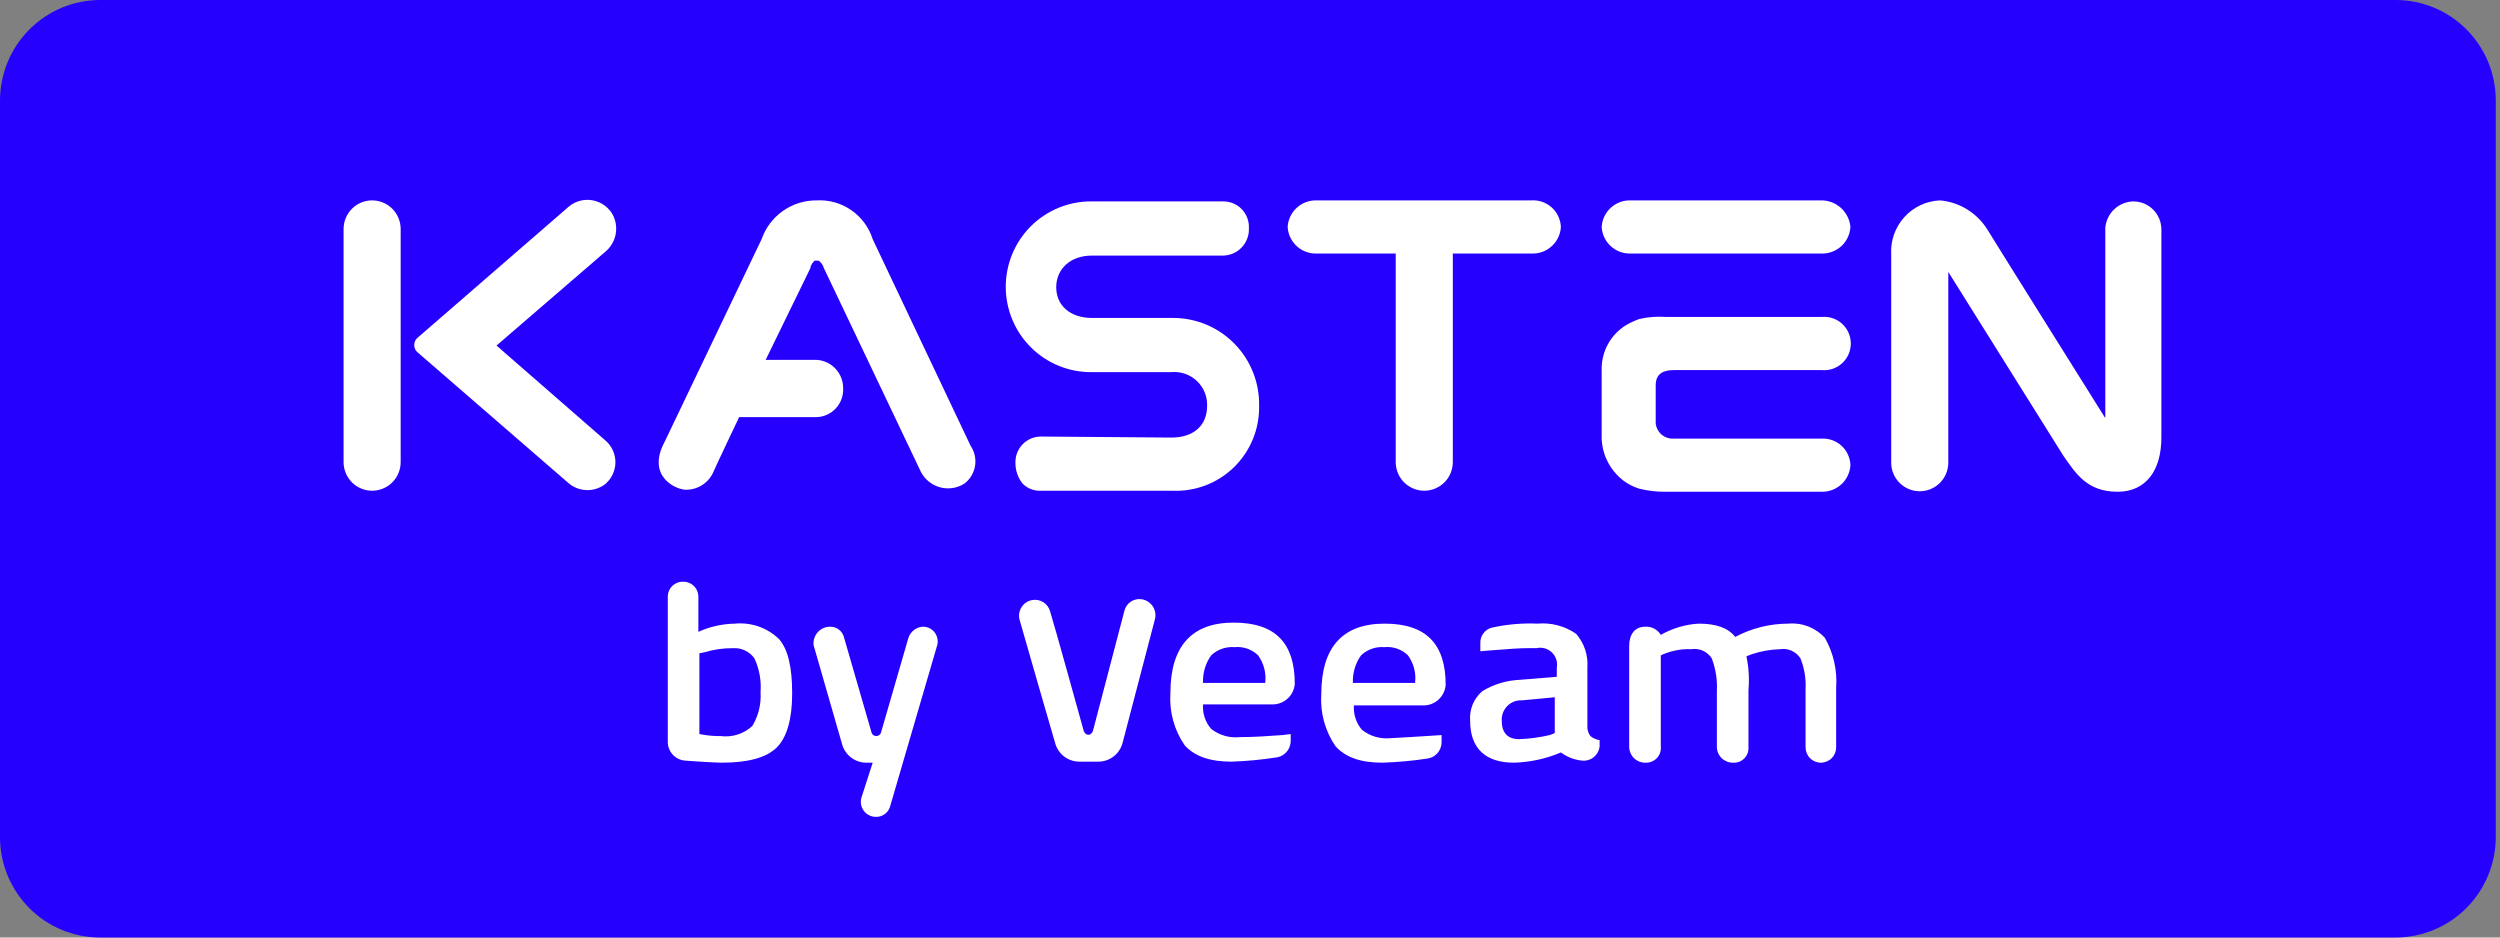
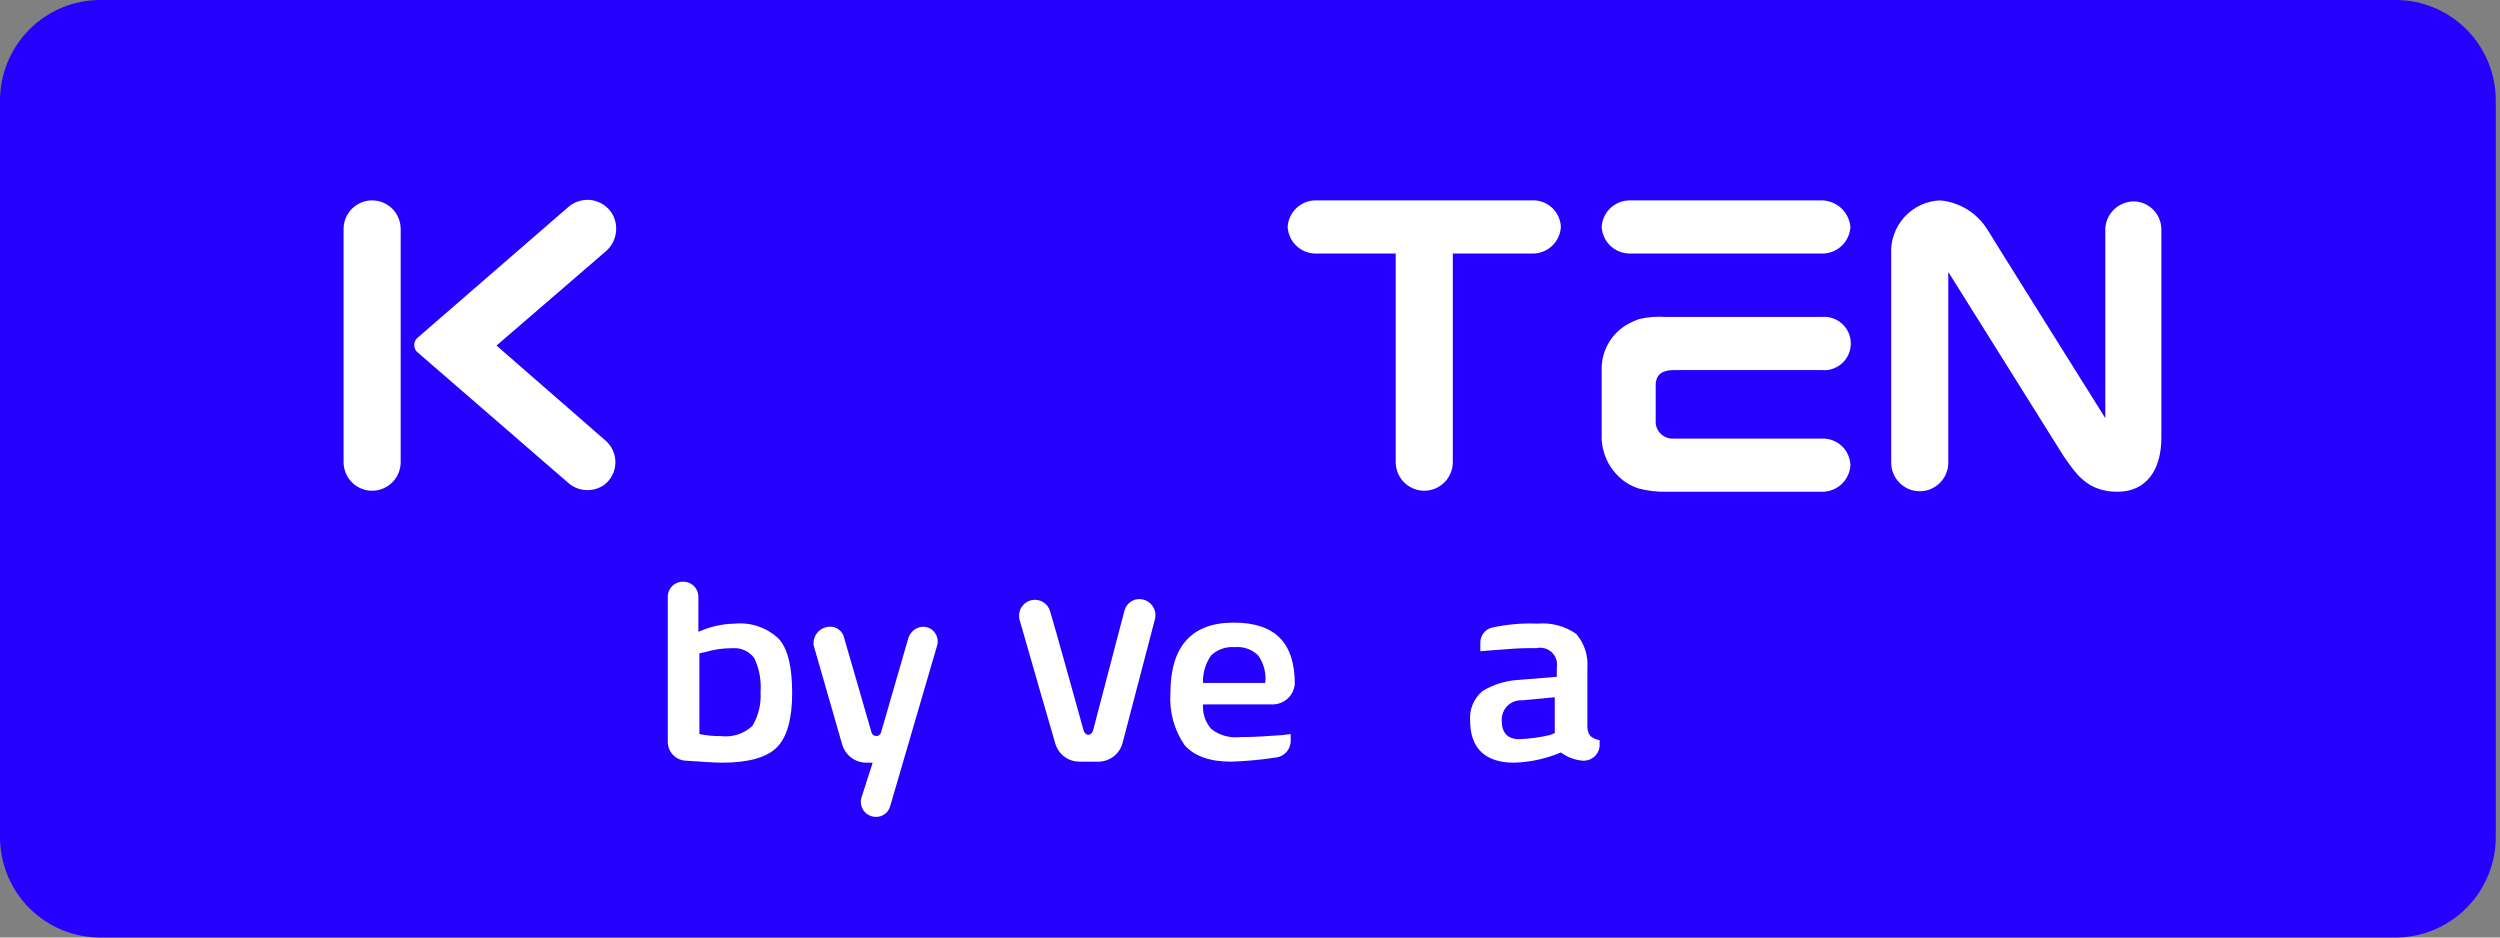
<svg xmlns="http://www.w3.org/2000/svg" width="400" height="150" viewBox="0 0 400 150" fill="none">
  <rect x="0" y="0" width="400" height="150" fill="#808080" stroke="none" />
  <g clip-path="url(#clip0_693_26536)">
    <path d="M383.338 150H15.986C11.749 149.991 7.688 148.3 4.692 145.295C1.696 142.291 0.009 138.218 2.45668e-05 133.969V16.194C-0.013 14.078 0.391 11.979 1.187 10.019C1.984 8.059 3.159 6.276 4.644 4.772C6.128 3.268 7.895 2.072 9.841 1.253C11.787 0.434 13.875 0.009 15.986 0L383.338 0C387.575 0.009 391.637 1.7 394.633 4.705C397.629 7.709 399.316 11.782 399.324 16.03V133.806C399.337 135.922 398.934 138.021 398.137 139.981C397.34 141.941 396.166 143.724 394.681 145.228C393.196 146.732 391.43 147.928 389.483 148.747C387.537 149.566 385.449 149.991 383.338 150V150Z" fill="#2600FF" />
    <path d="M117.611 99.782C118.888 99.662 120.175 99.819 121.385 100.242C122.596 100.665 123.701 101.345 124.626 102.236C126.094 103.871 126.746 106.816 126.746 110.905C126.746 114.995 125.931 117.939 124.299 119.575C122.668 121.21 119.732 122.028 115.491 122.028C114.675 122.028 111.739 121.865 109.618 121.701C108.874 121.644 108.177 121.311 107.664 120.767C107.151 120.222 106.859 119.506 106.845 118.757V95.529C106.839 95.205 106.897 94.883 107.018 94.582C107.139 94.281 107.319 94.008 107.547 93.779C107.776 93.55 108.048 93.369 108.348 93.248C108.648 93.127 108.969 93.069 109.292 93.075C109.615 93.069 109.937 93.127 110.236 93.248C110.536 93.369 110.809 93.55 111.037 93.779C111.266 94.008 111.446 94.281 111.566 94.582C111.687 94.883 111.746 95.205 111.739 95.529V101.091C113.587 100.256 115.585 99.811 117.611 99.782V99.782ZM115.328 117.775C116.239 117.89 117.163 117.803 118.037 117.52C118.911 117.238 119.712 116.766 120.385 116.14C121.355 114.515 121.81 112.632 121.69 110.742C121.829 108.888 121.492 107.029 120.711 105.344C120.326 104.801 119.809 104.366 119.21 104.08C118.61 103.793 117.948 103.665 117.285 103.708C115.739 103.695 114.199 103.916 112.718 104.362L111.902 104.526V117.448C113.029 117.678 114.178 117.788 115.328 117.775V117.775Z" fill="white" />
    <path d="M132.782 100.273C133.312 100.257 133.831 100.429 134.249 100.758C134.666 101.086 134.955 101.551 135.066 102.072L139.47 117.285C139.532 117.428 139.634 117.551 139.765 117.637C139.895 117.723 140.048 117.769 140.204 117.769C140.36 117.769 140.513 117.723 140.643 117.637C140.774 117.551 140.876 117.428 140.938 117.285L145.342 102.072C145.502 101.579 145.805 101.145 146.212 100.824C146.618 100.504 147.11 100.312 147.626 100.273V100.273C148.004 100.263 148.378 100.345 148.717 100.512C149.057 100.679 149.351 100.925 149.575 101.23C149.799 101.535 149.947 101.89 150.005 102.264C150.063 102.639 150.031 103.022 149.91 103.381L142.406 129.062C142.259 129.549 141.955 129.974 141.542 130.27C141.129 130.566 140.63 130.716 140.122 130.698V130.698C139.748 130.696 139.38 130.607 139.046 130.437C138.712 130.268 138.423 130.022 138.201 129.72C137.979 129.418 137.831 129.068 137.768 128.698C137.705 128.328 137.729 127.949 137.839 127.59L139.633 122.028H138.654C137.769 122.039 136.905 121.756 136.197 121.224C135.489 120.691 134.977 119.939 134.739 119.084L130.172 103.217C130.133 102.848 130.172 102.476 130.285 102.123C130.398 101.77 130.583 101.444 130.829 101.167C131.075 100.89 131.375 100.668 131.711 100.514C132.048 100.359 132.412 100.277 132.782 100.273V100.273Z" fill="white" />
    <path d="M205.208 117.612L206.513 117.448V118.43C206.537 119.119 206.297 119.791 205.842 120.308C205.387 120.825 204.751 121.148 204.066 121.21C201.743 121.568 199.401 121.787 197.052 121.865C193.627 121.865 191.18 121.047 189.549 119.248C187.866 116.807 187.061 113.865 187.265 110.905C187.265 103.381 190.69 99.618 197.378 99.618C204.066 99.618 207.166 102.89 207.166 109.433C207.092 110.332 206.68 111.17 206.014 111.777C205.348 112.385 204.477 112.716 203.577 112.704H192.485C192.433 113.413 192.522 114.124 192.746 114.798C192.97 115.472 193.325 116.095 193.79 116.63C195.086 117.643 196.723 118.112 198.357 117.939C200.641 117.939 202.925 117.775 205.208 117.612ZM202.435 109.269C202.625 107.705 202.217 106.127 201.293 104.853C200.801 104.374 200.21 104.009 199.562 103.783C198.914 103.557 198.224 103.475 197.542 103.544C196.86 103.487 196.174 103.574 195.527 103.8C194.881 104.025 194.289 104.384 193.79 104.853C192.875 106.137 192.416 107.692 192.485 109.269H202.435Z" fill="white" />
-     <path d="M230.655 117.612V118.757C230.653 119.396 230.421 120.013 230.002 120.494C229.582 120.975 229.003 121.287 228.372 121.374C225.994 121.732 223.598 121.951 221.194 122.028C217.769 122.028 215.322 121.21 213.691 119.411C212.008 116.97 211.203 114.029 211.407 111.069C211.407 103.544 214.833 99.782 221.521 99.782C228.209 99.782 231.308 103.053 231.308 109.597C231.234 110.496 230.822 111.334 230.156 111.941C229.49 112.548 228.619 112.879 227.719 112.868H216.627C216.575 113.576 216.664 114.288 216.888 114.962C217.112 115.636 217.467 116.258 217.932 116.794C219.228 117.807 220.865 118.276 222.499 118.103C223.152 118.103 230.655 117.612 230.655 117.612ZM226.414 109.269C226.604 107.705 226.196 106.127 225.272 104.853C224.78 104.374 224.189 104.009 223.541 103.783C222.893 103.557 222.203 103.475 221.521 103.544C220.839 103.487 220.153 103.574 219.506 103.8C218.86 104.025 218.268 104.384 217.769 104.853C216.854 106.137 216.395 107.692 216.464 109.269H226.414Z" fill="white" />
-     <path d="M263.28 122.028C262.611 122.046 261.961 121.798 261.472 121.339C260.984 120.88 260.696 120.246 260.67 119.575V103.381C260.67 101.581 261.486 100.273 263.28 100.273C263.768 100.249 264.252 100.359 264.683 100.589C265.114 100.819 265.475 101.162 265.727 101.581C267.575 100.526 269.64 99.911 271.762 99.782C274.535 99.782 276.493 100.436 277.635 101.908C280.247 100.517 283.159 99.787 286.117 99.782C287.206 99.679 288.304 99.833 289.324 100.23C290.343 100.628 291.256 101.258 291.99 102.072C293.366 104.507 293.99 107.296 293.784 110.087V119.575C293.784 120.225 293.526 120.85 293.067 121.31C292.608 121.77 291.986 122.028 291.337 122.028C290.688 122.028 290.066 121.77 289.607 121.31C289.148 120.85 288.89 120.225 288.89 119.575V110.251C288.977 108.575 288.699 106.9 288.075 105.344C287.733 104.806 287.242 104.381 286.663 104.119C286.083 103.857 285.44 103.771 284.812 103.871C283.258 103.919 281.719 104.194 280.245 104.689L279.429 105.016C279.804 106.79 279.914 108.609 279.755 110.414V119.575C279.774 119.902 279.724 120.229 279.608 120.536C279.492 120.842 279.312 121.12 279.081 121.352C278.85 121.584 278.572 121.764 278.267 121.88C277.961 121.997 277.635 122.047 277.309 122.028C276.639 122.046 275.99 121.798 275.501 121.339C275.012 120.88 274.724 120.246 274.699 119.575V110.578C274.794 108.795 274.517 107.012 273.883 105.344C273.541 104.806 273.051 104.381 272.471 104.119C271.891 103.857 271.248 103.771 270.621 103.871C268.934 103.8 267.256 104.137 265.727 104.853V119.411C265.765 119.75 265.729 120.093 265.622 120.417C265.515 120.741 265.339 121.038 265.106 121.287C264.874 121.536 264.59 121.731 264.275 121.859C263.959 121.987 263.62 122.045 263.28 122.028V122.028Z" fill="white" />
    <path d="M165.08 96.02C165.706 95.888 166.358 96.002 166.904 96.336C167.449 96.67 167.847 97.201 168.016 97.819C168.506 99.291 173.399 116.957 173.399 116.957C173.726 117.775 174.541 117.775 174.868 116.957L179.924 97.655C180.071 97.123 180.392 96.656 180.836 96.329C181.28 96.003 181.821 95.836 182.371 95.856C182.747 95.867 183.117 95.961 183.453 96.131C183.789 96.3 184.084 96.542 184.317 96.838C184.55 97.134 184.716 97.478 184.803 97.845C184.889 98.213 184.894 98.594 184.818 98.964L179.598 118.92C179.361 119.775 178.848 120.528 178.14 121.06C177.432 121.593 176.568 121.876 175.683 121.865H172.747C171.862 121.876 170.998 121.593 170.29 121.06C169.582 120.528 169.069 119.775 168.832 118.92C168.832 118.92 163.612 100.927 163.123 99.128C163.041 98.794 163.027 98.448 163.082 98.109C163.137 97.77 163.26 97.446 163.442 97.156C163.625 96.866 163.864 96.616 164.146 96.421C164.427 96.225 164.745 96.089 165.08 96.02V96.02Z" fill="white" />
    <path d="M253.982 106.816V116.467C254.014 116.941 254.184 117.396 254.471 117.775C254.894 118.12 255.401 118.346 255.939 118.43V119.411C255.869 120.081 255.539 120.697 255.021 121.126C254.502 121.554 253.836 121.761 253.166 121.701C251.927 121.586 250.743 121.133 249.741 120.393C247.363 121.402 244.818 121.957 242.237 122.028C237.67 122.028 235.223 119.738 235.223 115.322C235.149 114.432 235.288 113.537 235.629 112.712C235.969 111.887 236.501 111.155 237.18 110.578C238.958 109.498 240.977 108.879 243.053 108.779L249.088 108.288V106.816C249.168 106.375 249.137 105.922 248.998 105.497C248.859 105.071 248.617 104.687 248.294 104.379C247.97 104.071 247.575 103.848 247.144 103.731C246.713 103.614 246.26 103.606 245.826 103.708C244.247 103.678 242.668 103.732 241.095 103.871C240.769 103.871 236.854 104.198 236.854 104.198V102.89C236.834 102.338 237.001 101.796 237.326 101.35C237.652 100.905 238.118 100.583 238.648 100.436C241.056 99.894 243.524 99.674 245.989 99.782C248.183 99.582 250.377 100.161 252.188 101.418C252.827 102.154 253.315 103.01 253.623 103.937C253.931 104.863 254.053 105.842 253.982 106.816V106.816ZM243.542 112.05C243.107 112.024 242.671 112.091 242.263 112.246C241.856 112.401 241.485 112.641 241.177 112.95C240.869 113.259 240.629 113.631 240.475 114.039C240.32 114.448 240.254 114.885 240.28 115.322C240.28 117.285 241.258 118.266 243.053 118.266C244.701 118.208 246.34 117.989 247.946 117.612C248.225 117.52 248.497 117.411 248.762 117.285V111.559L243.542 112.05Z" fill="white" />
-     <path d="M166.548 69.847C165.999 69.847 165.455 69.958 164.949 70.174C164.443 70.389 163.986 70.705 163.605 71.102C163.225 71.5 162.928 71.97 162.733 72.485C162.537 73 162.448 73.55 162.47 74.1C162.472 75.289 162.874 76.442 163.612 77.372C163.973 77.741 164.405 78.032 164.882 78.229C165.358 78.426 165.87 78.524 166.385 78.517H187.591C189.405 78.596 191.216 78.3 192.912 77.65C194.608 77 196.153 76.008 197.453 74.736C198.752 73.464 199.777 71.939 200.466 70.254C201.154 68.569 201.492 66.76 201.457 64.94C201.493 63.11 201.166 61.291 200.495 59.589C199.823 57.887 198.821 56.336 197.545 55.027C196.27 53.717 194.747 52.675 193.066 51.962C191.385 51.249 189.579 50.879 187.754 50.872H174.704C171.279 50.872 168.995 48.91 168.995 45.965C168.995 43.021 171.279 40.894 174.704 40.894H195.747C196.306 40.877 196.855 40.749 197.364 40.517C197.872 40.285 198.33 39.954 198.709 39.543C199.089 39.132 199.383 38.649 199.575 38.123C199.766 37.597 199.852 37.037 199.825 36.478C199.847 35.927 199.758 35.378 199.563 34.862C199.368 34.347 199.071 33.877 198.69 33.48C198.309 33.082 197.852 32.767 197.346 32.551C196.841 32.335 196.297 32.224 195.747 32.225H174.541C170.929 32.225 167.464 33.664 164.91 36.225C162.356 38.787 160.921 42.261 160.921 45.883C160.921 49.506 162.356 52.98 164.91 55.541C167.464 58.103 170.929 59.542 174.541 59.542H187.428C188.167 59.474 188.912 59.565 189.613 59.808C190.314 60.051 190.956 60.44 191.496 60.951C192.036 61.461 192.461 62.081 192.744 62.768C193.027 63.456 193.161 64.196 193.137 64.94C193.137 68.048 191.017 70.011 187.428 70.011L166.548 69.847V69.847Z" fill="white" />
    <path d="M249.741 36.314C249.674 37.477 249.161 38.569 248.31 39.361C247.459 40.154 246.335 40.586 245.173 40.567H232.45V73.937C232.45 75.151 231.969 76.317 231.112 77.175C230.256 78.034 229.094 78.517 227.882 78.517C226.671 78.517 225.509 78.034 224.653 77.175C223.796 76.317 223.315 75.151 223.315 73.937V40.567H210.591C209.43 40.586 208.306 40.154 207.455 39.361C206.604 38.569 206.091 37.477 206.024 36.314C206.091 35.151 206.604 34.059 207.455 33.267C208.306 32.474 209.43 32.042 210.591 32.061H245.01C245.601 32.021 246.194 32.1 246.754 32.294C247.313 32.487 247.829 32.791 248.27 33.188C248.71 33.584 249.068 34.065 249.32 34.602C249.573 35.139 249.716 35.721 249.741 36.314V36.314Z" fill="white" />
    <path d="M296.068 74.427C296 75.59 295.488 76.682 294.637 77.475C293.785 78.267 292.662 78.699 291.5 78.68H266.542C265.113 78.703 263.688 78.538 262.301 78.19C261.552 77.963 260.839 77.632 260.181 77.208C259.022 76.428 258.063 75.384 257.382 74.162C256.702 72.94 256.319 71.573 256.266 70.174V70.174V59.215C256.229 57.776 256.572 56.352 257.259 55.089C257.946 53.825 258.954 52.766 260.181 52.017C260.855 51.624 261.565 51.295 262.301 51.036C263.691 50.718 265.12 50.608 266.542 50.709H291.5C292.088 50.657 292.681 50.729 293.24 50.919C293.799 51.109 294.313 51.414 294.748 51.814C295.184 52.214 295.531 52.7 295.769 53.242C296.007 53.784 296.13 54.37 296.13 54.962C296.13 55.554 296.007 56.14 295.769 56.682C295.531 57.224 295.184 57.71 294.748 58.11C294.313 58.51 293.799 58.815 293.24 59.005C292.681 59.195 292.088 59.267 291.5 59.215H267.847C266.216 59.215 264.911 59.706 264.911 61.669V67.721C264.982 68.434 265.329 69.092 265.878 69.551C266.428 70.01 267.135 70.234 267.847 70.174H291.5C292.079 70.15 292.657 70.242 293.201 70.443C293.745 70.644 294.243 70.951 294.668 71.347C295.092 71.742 295.435 72.218 295.675 72.747C295.915 73.275 296.049 73.847 296.068 74.427V74.427ZM291.337 32.061H260.833C259.672 32.042 258.548 32.474 257.697 33.267C256.846 34.059 256.333 35.151 256.266 36.314C256.333 37.477 256.846 38.569 257.697 39.361C258.548 40.154 259.672 40.586 260.833 40.567H291.5C292.662 40.586 293.785 40.154 294.637 39.361C295.488 38.569 296 37.477 296.068 36.314C295.961 35.137 295.413 34.044 294.536 33.255C293.658 32.466 292.516 32.04 291.337 32.061V32.061Z" fill="white" />
    <path d="M64.107 36.641V73.937C64.107 75.151 63.626 76.316 62.77 77.175C61.913 78.034 60.751 78.517 59.54 78.517C58.328 78.517 57.167 78.034 56.31 77.175C55.454 76.316 54.972 75.151 54.972 73.937V36.641C54.972 35.426 55.454 34.261 56.31 33.403C57.167 32.544 58.328 32.061 59.54 32.061C60.751 32.061 61.913 32.544 62.77 33.403C63.626 34.261 64.107 35.426 64.107 36.641V36.641Z" fill="white" />
    <path d="M79.441 55.289L96.895 40.24C97.728 39.537 98.295 38.569 98.503 37.498C98.71 36.426 98.546 35.316 98.037 34.351C97.703 33.756 97.244 33.242 96.69 32.845C96.137 32.448 95.504 32.177 94.835 32.053C94.166 31.928 93.478 31.952 92.819 32.123C92.16 32.294 91.547 32.608 91.022 33.042L66.88 53.98C66.691 54.124 66.538 54.309 66.432 54.522C66.326 54.735 66.271 54.969 66.271 55.207C66.271 55.445 66.326 55.679 66.432 55.892C66.538 56.105 66.691 56.291 66.88 56.434L90.859 77.208C91.653 77.928 92.669 78.353 93.738 78.412C94.806 78.472 95.863 78.162 96.732 77.535C97.258 77.119 97.686 76.592 97.986 75.991C98.286 75.389 98.449 74.729 98.465 74.057C98.48 73.385 98.348 72.718 98.076 72.103C97.805 71.489 97.401 70.942 96.895 70.502L79.441 55.289Z" fill="white" />
    <path d="M345.82 36.641V70.011C345.82 75.245 343.373 78.68 338.806 78.68C333.912 78.68 332.118 75.736 330.16 72.955L311.727 43.511V74.1C311.717 74.702 311.588 75.295 311.349 75.847C311.109 76.398 310.764 76.897 310.332 77.315C309.9 77.733 309.391 78.061 308.833 78.281C308.274 78.502 307.678 78.609 307.078 78.599C306.479 78.588 305.887 78.459 305.337 78.219C304.787 77.979 304.289 77.632 303.873 77.199C303.456 76.766 303.129 76.255 302.909 75.696C302.689 75.136 302.582 74.538 302.593 73.937V40.731C302.527 39.643 302.678 38.553 303.038 37.525C303.398 36.497 303.959 35.551 304.688 34.744C305.418 33.936 306.301 33.283 307.285 32.822C308.27 32.361 309.337 32.103 310.422 32.061C311.939 32.2 313.403 32.685 314.704 33.479C316.004 34.273 317.106 35.355 317.926 36.641C318.089 36.968 336.848 66.903 336.848 66.903V36.478C336.938 35.323 337.458 34.245 338.304 33.457C339.15 32.669 340.261 32.229 341.416 32.225C342.577 32.246 343.685 32.718 344.507 33.541C345.328 34.365 345.799 35.476 345.82 36.641V36.641Z" fill="white" />
-     <path d="M155.293 71.32L139.633 38.277C139.038 36.389 137.834 34.753 136.209 33.628C134.585 32.502 132.633 31.951 130.661 32.061C128.73 32.045 126.841 32.636 125.262 33.751C123.682 34.865 122.49 36.448 121.853 38.277L106.356 70.665C103.257 76.39 108.477 78.517 109.945 78.353C110.859 78.325 111.746 78.032 112.499 77.509C113.251 76.987 113.837 76.257 114.186 75.409C114.838 73.937 118.264 66.739 118.264 66.739H130.661C131.24 66.72 131.81 66.587 132.338 66.346C132.865 66.105 133.339 65.761 133.734 65.336C134.128 64.91 134.434 64.41 134.635 63.865C134.836 63.319 134.926 62.74 134.902 62.159C134.921 60.995 134.49 59.868 133.7 59.014C132.91 58.161 131.821 57.646 130.661 57.579H122.505L129.683 42.857V42.694C129.82 42.319 130.043 41.983 130.335 41.712H130.988C131.383 41.988 131.671 42.392 131.803 42.857L147.3 75.409C147.604 76.026 148.035 76.573 148.564 77.012C149.093 77.451 149.709 77.774 150.37 77.959C151.032 78.144 151.725 78.188 152.405 78.087C153.084 77.985 153.735 77.742 154.314 77.372C155.22 76.681 155.827 75.668 156.009 74.542C156.191 73.415 155.935 72.262 155.293 71.32V71.32Z" fill="white" />
  </g>
  <defs>
    <clipPath id="clip0_693_26536">
      <rect width="399.324" height="150" fill="white" />
    </clipPath>
  </defs>
</svg>